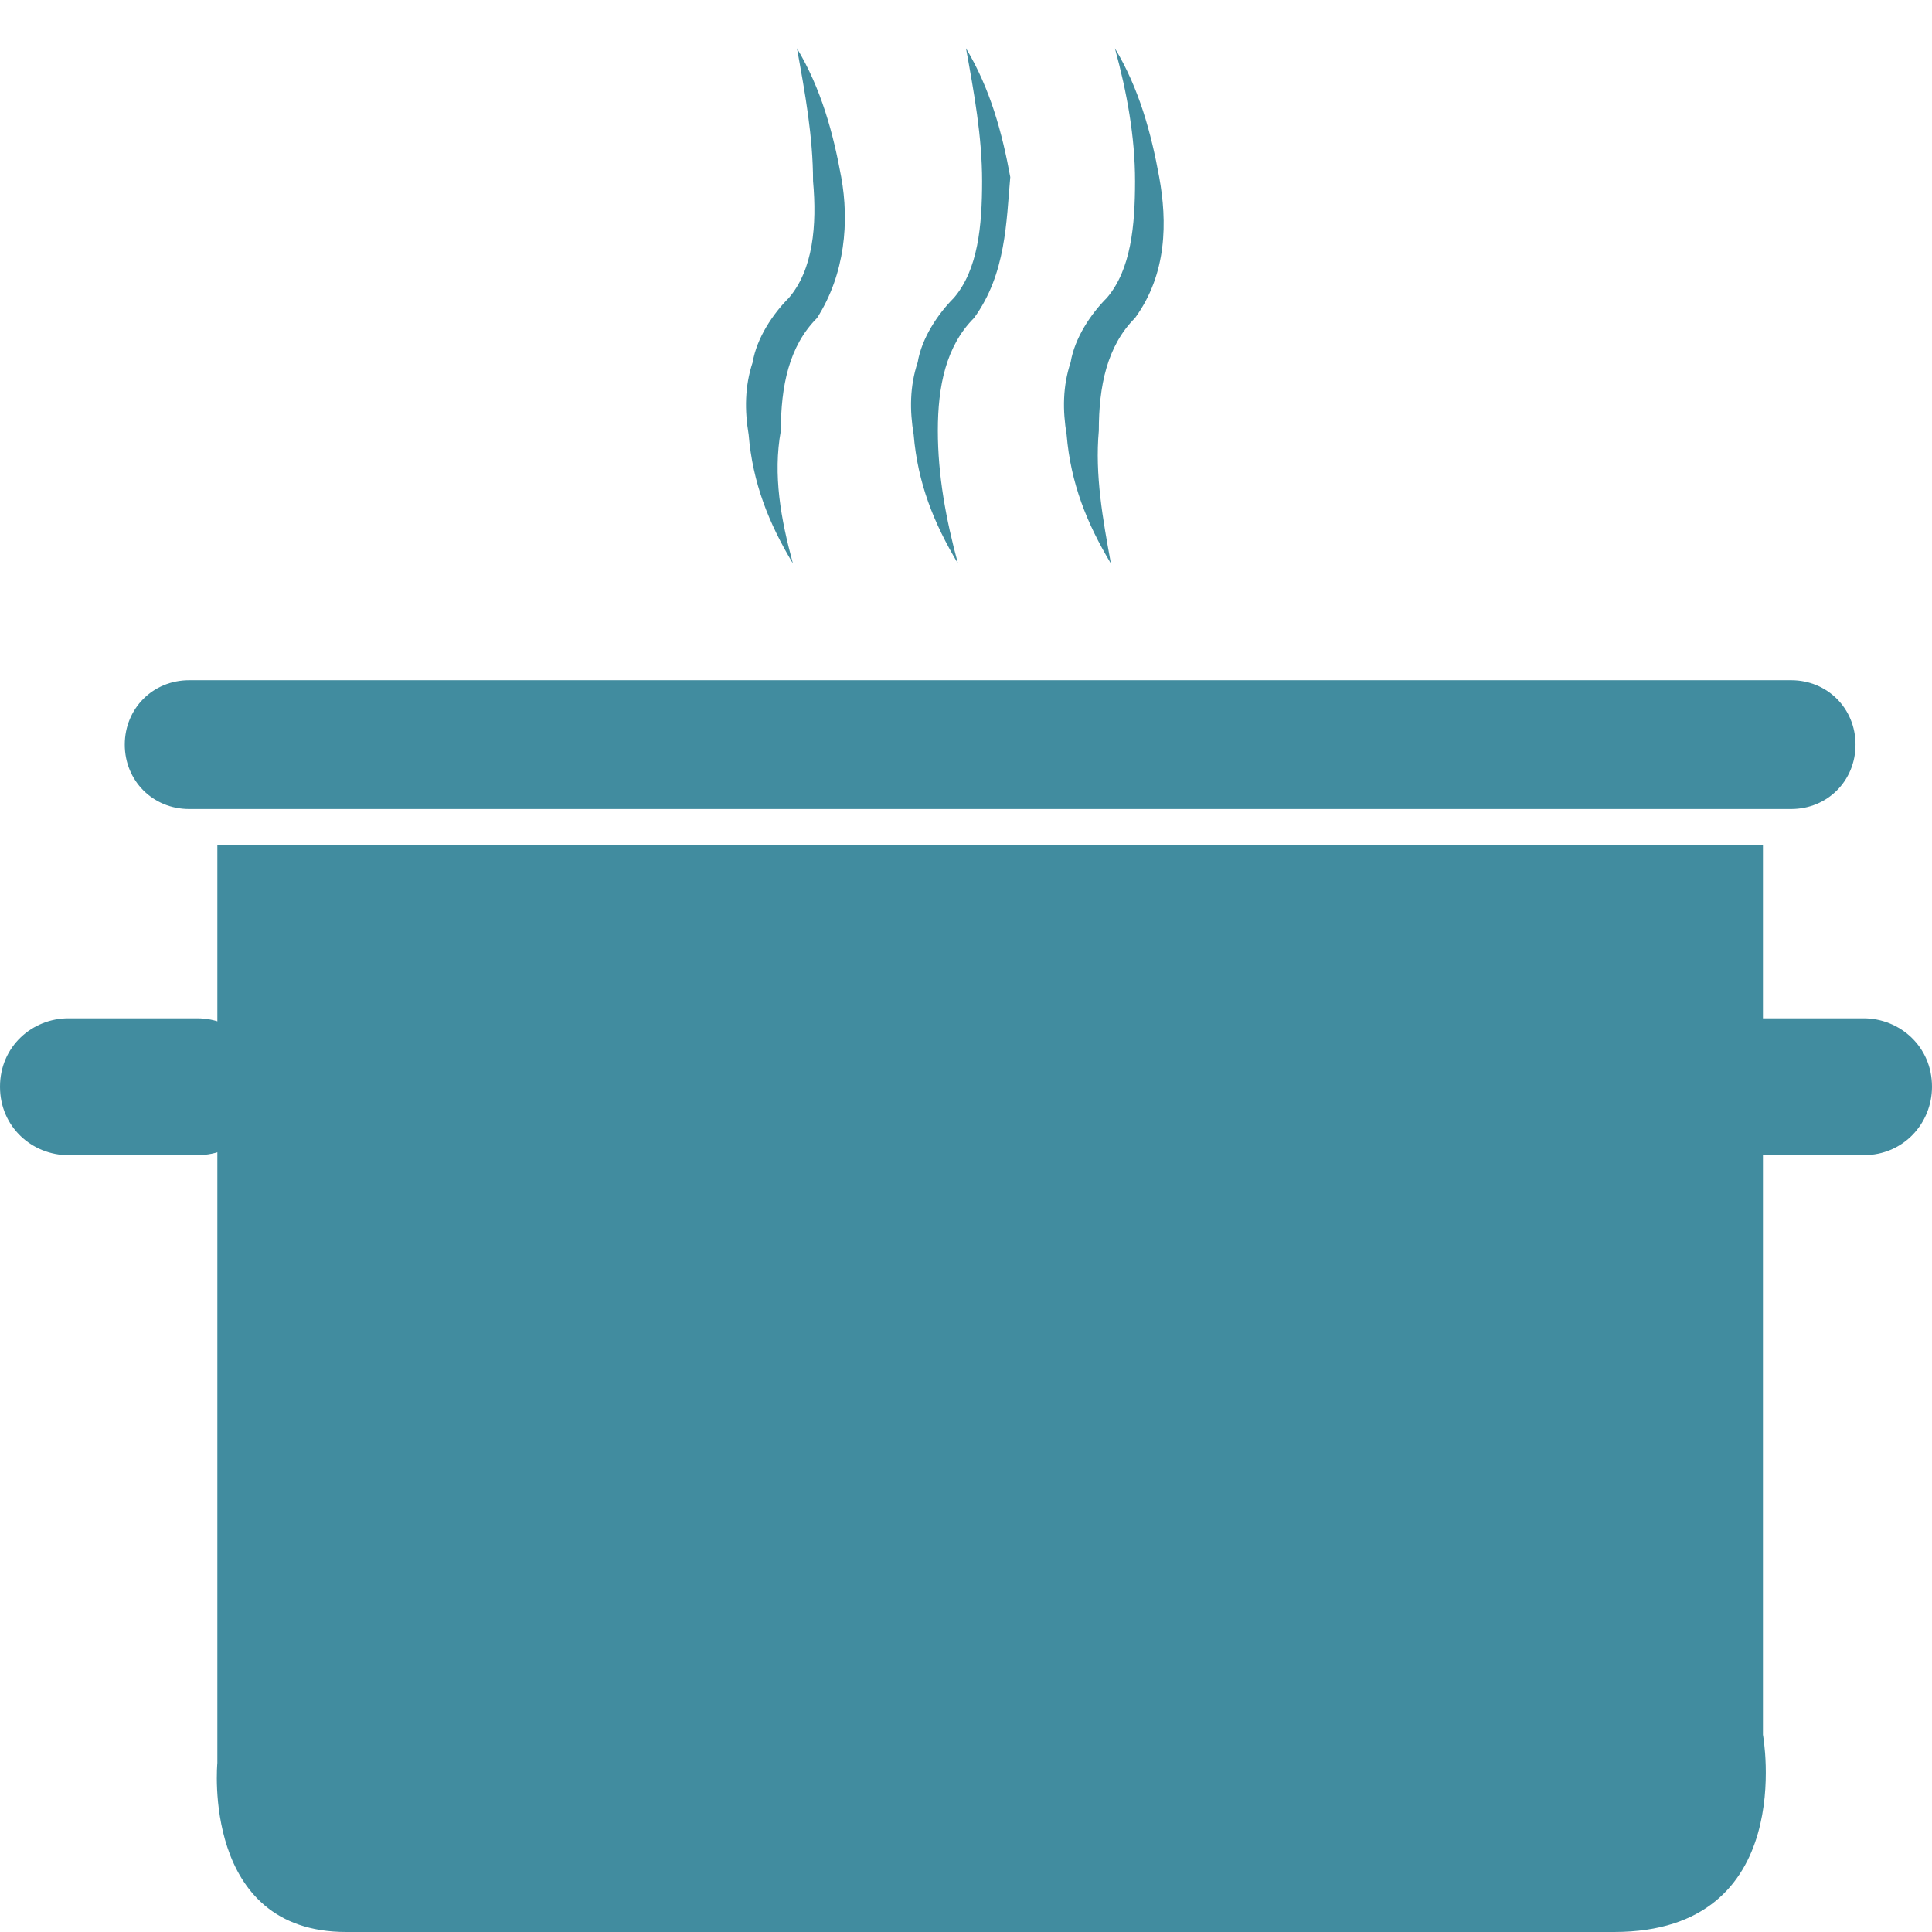
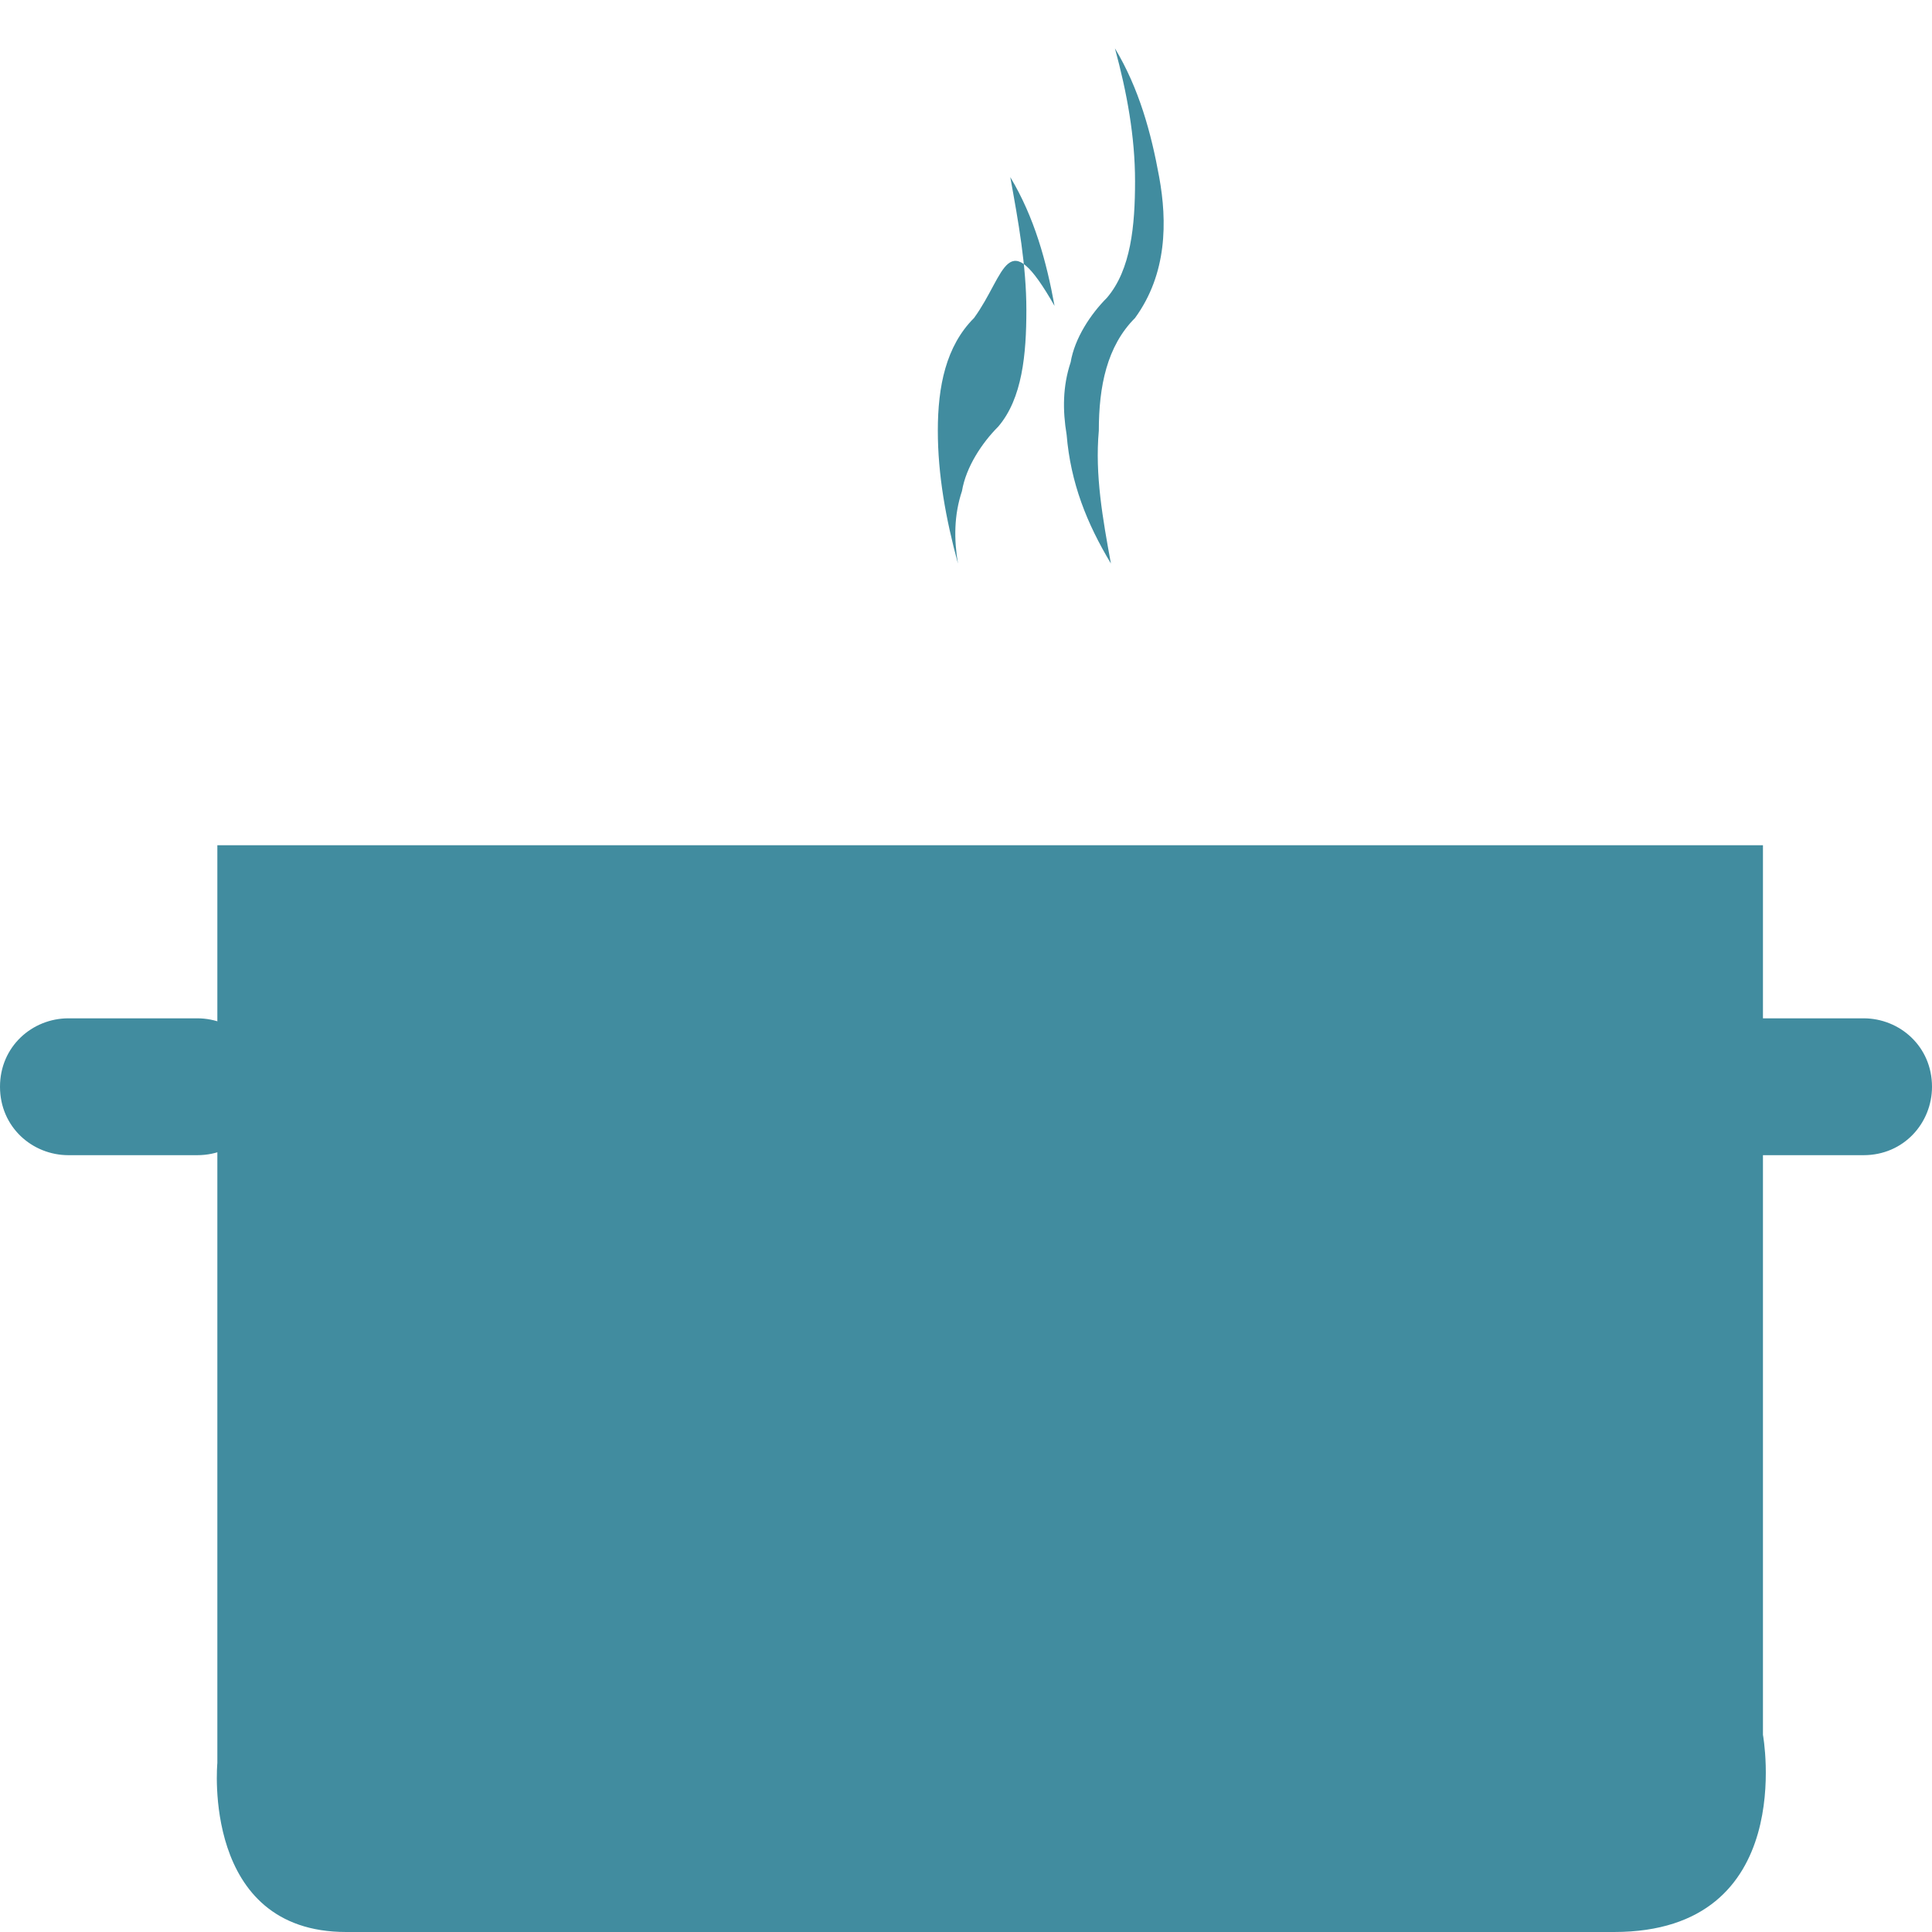
<svg xmlns="http://www.w3.org/2000/svg" version="1.1" id="Laag_1" x="0px" y="0px" width="48px" height="48px" viewBox="0 0 48 48" style="enable-background:new 0 0 48 48;" xml:space="preserve">
  <style type="text/css">
	.st0{fill:#418C9F;}
</style>
  <g>
    <g>
      <g>
        <path class="st0" d="M43.8,43.1c0,0,0.9,4.9-3.7,4.9c-5.2,0-26.8,0-31.5,0c-3.6,0-3.2-4.2-3.2-4.2V21h38.4V43.1z" />
      </g>
    </g>
    <g>
      <g>
        <path class="st0" d="M0,27c0,1,0.8,1.7,1.7,1.7h3.2c1,0,1.7-0.8,1.7-1.7l0,0c0-1-0.8-1.7-1.7-1.7H1.7C0.8,25.3,0,26,0,27L0,27z" />
      </g>
    </g>
    <g>
      <g>
        <path class="st0" d="M41.4,27c0,1,0.8,1.7,1.7,1.7h3.2c1,0,1.7-0.8,1.7-1.7l0,0c0-1-0.8-1.7-1.7-1.7h-3.2     C42.2,25.3,41.4,26,41.4,27L41.4,27z" />
      </g>
    </g>
    <g>
      <g>
-         <path class="st0" d="M46.1,18.5c0,0.9-0.7,1.6-1.6,1.6H4.7c-0.9,0-1.6-0.7-1.6-1.6l0,0c0-0.9,0.7-1.6,1.6-1.6h39.8     C45.4,16.9,46.1,17.6,46.1,18.5L46.1,18.5z" />
-       </g>
+         </g>
    </g>
    <g>
      <g>
-         <path class="st0" d="M19.7,14c-0.6-1-1-2-1.1-3.2c-0.1-0.6-0.1-1.2,0.1-1.8c0.1-0.6,0.5-1.2,0.9-1.6c0.6-0.7,0.7-1.8,0.6-2.9     c0-1.1-0.2-2.2-0.4-3.3c0.6,1,0.9,2.1,1.1,3.2c0.2,1.1,0.1,2.4-0.6,3.5c-0.7,0.7-0.9,1.7-0.9,2.8C19.2,11.8,19.4,12.9,19.7,14z" />
-       </g>
+         </g>
    </g>
    <g>
      <g>
-         <path class="st0" d="M23.8,14c-0.6-1-1-2-1.1-3.2c-0.1-0.6-0.1-1.2,0.1-1.8c0.1-0.6,0.5-1.2,0.9-1.6c0.6-0.7,0.7-1.8,0.7-2.9     c0-1.1-0.2-2.2-0.4-3.3c0.6,1,0.9,2.1,1.1,3.2C25,5.5,25,6.8,24.2,7.9c-0.7,0.7-0.9,1.7-0.9,2.8C23.3,11.8,23.5,12.9,23.8,14z" />
+         <path class="st0" d="M23.8,14c-0.1-0.6-0.1-1.2,0.1-1.8c0.1-0.6,0.5-1.2,0.9-1.6c0.6-0.7,0.7-1.8,0.7-2.9     c0-1.1-0.2-2.2-0.4-3.3c0.6,1,0.9,2.1,1.1,3.2C25,5.5,25,6.8,24.2,7.9c-0.7,0.7-0.9,1.7-0.9,2.8C23.3,11.8,23.5,12.9,23.8,14z" />
      </g>
    </g>
    <g>
      <g>
        <path class="st0" d="M27.6,14c-0.6-1-1-2-1.1-3.2c-0.1-0.6-0.1-1.2,0.1-1.8c0.1-0.6,0.5-1.2,0.9-1.6c0.6-0.7,0.7-1.8,0.7-2.9     c0-1.1-0.2-2.2-0.5-3.3c0.6,1,0.9,2.1,1.1,3.2c0.2,1.1,0.2,2.4-0.6,3.5c-0.7,0.7-0.9,1.7-0.9,2.8C27.2,11.8,27.4,12.9,27.6,14z" />
      </g>
    </g>
  </g>
</svg>